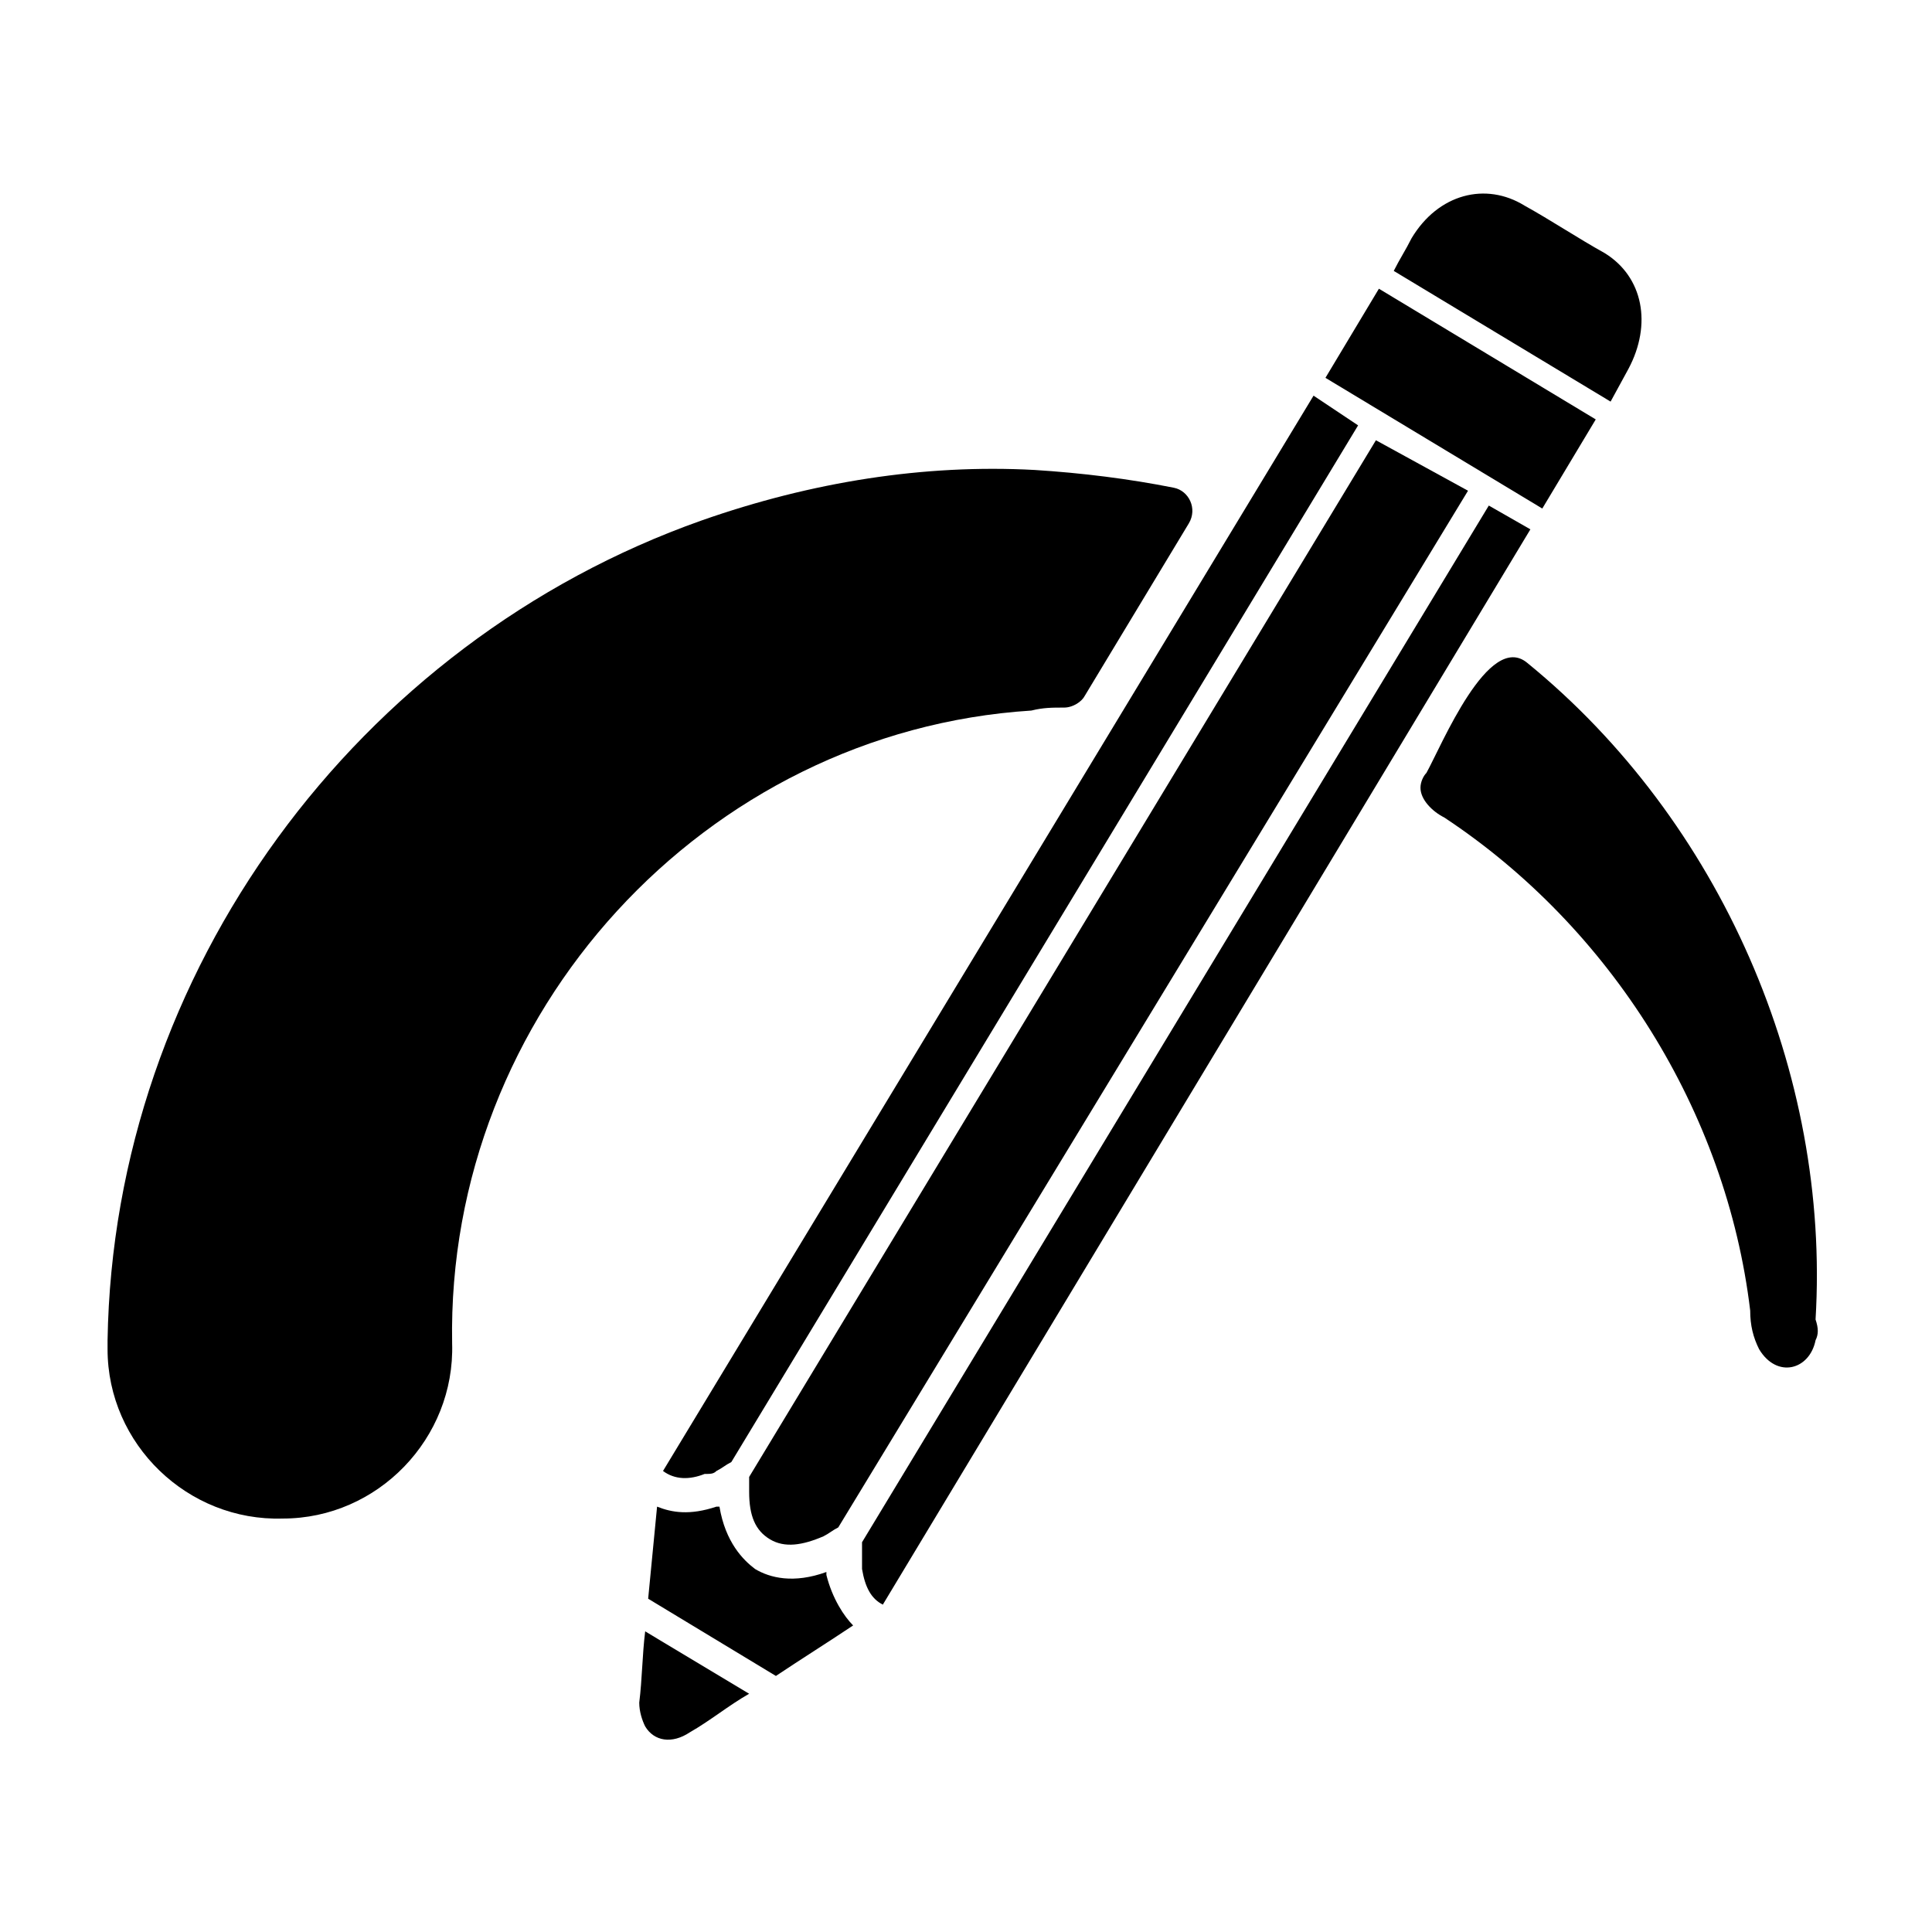
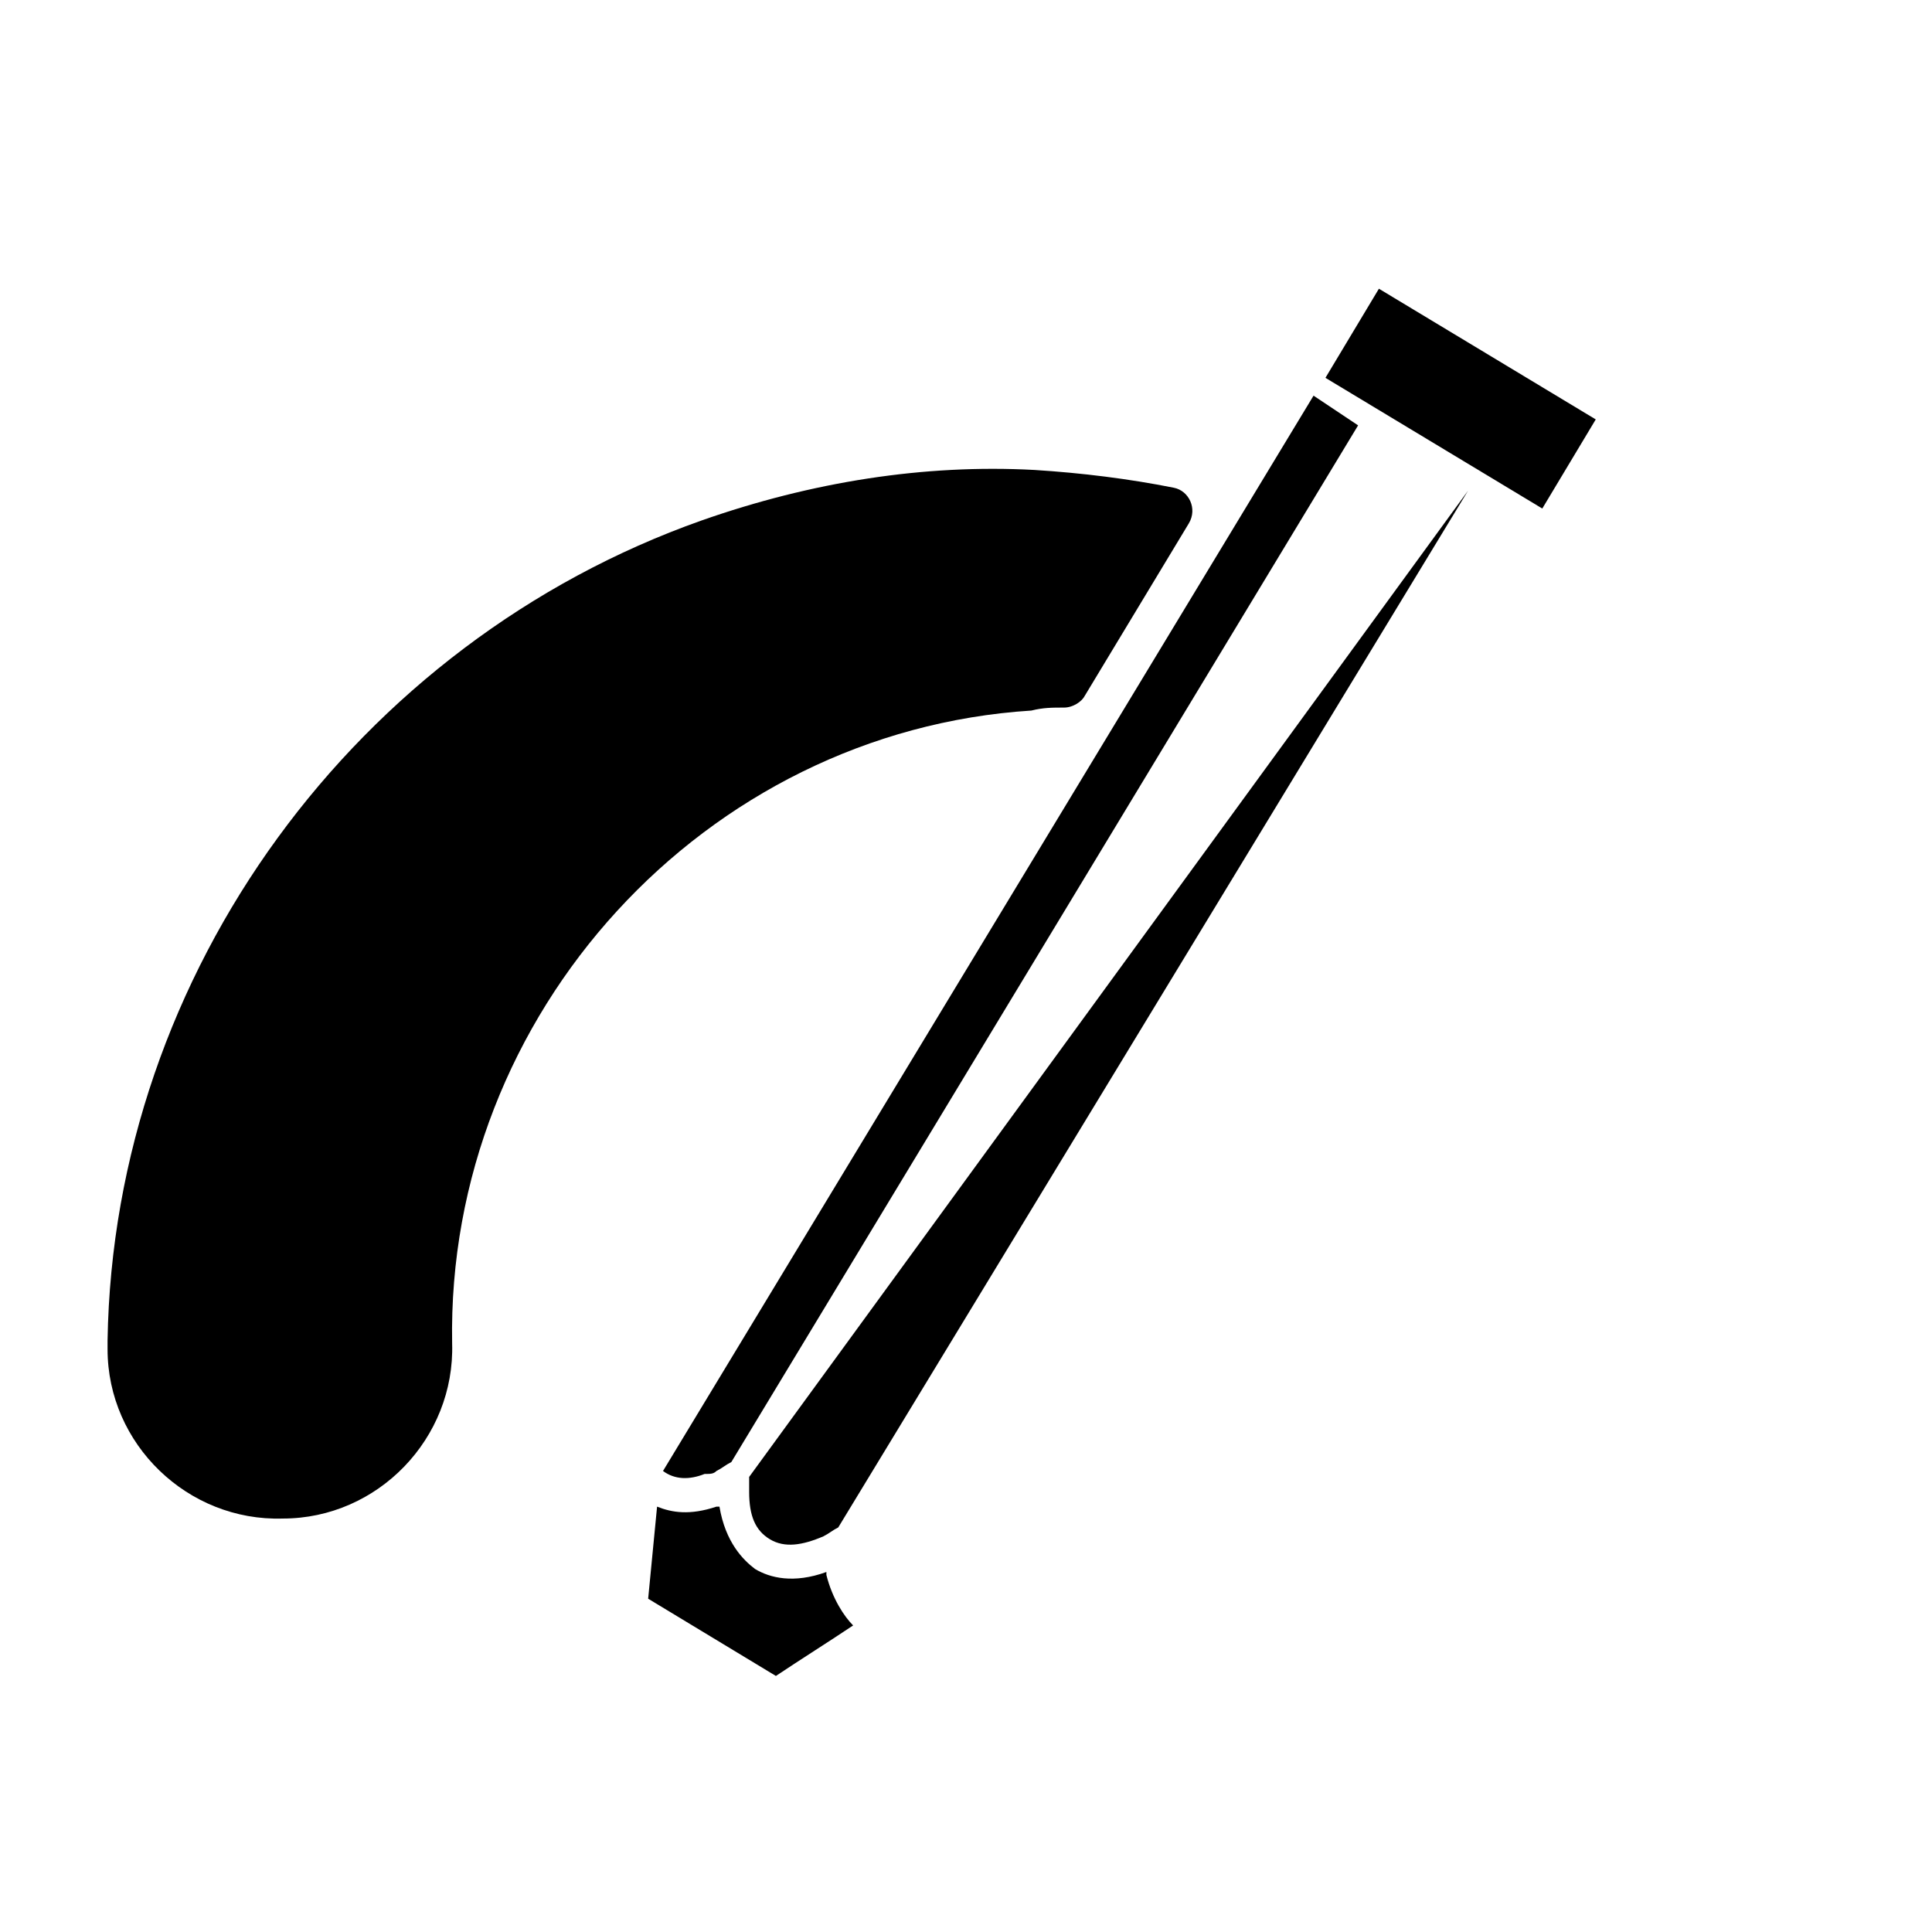
<svg xmlns="http://www.w3.org/2000/svg" fill="#000000" width="800px" height="800px" version="1.1" viewBox="144 144 512 512">
  <g>
-     <path d="m533.04 274.05-166.89 274.73c-1.574 0.789-2.363 1.574-3.938 2.363-5.512 2.363-10.234 3.148-14.168 0.789-3.938-2.363-5.512-6.297-5.512-12.594v-3.938l166.1-274.73z" />
-     <path d="m549.57 284.28-171.61 284.96c-3.148-1.574-4.723-4.723-5.512-9.445v-3.148-3.938l166.1-274.73z" />
+     <path d="m533.04 274.05-166.89 274.73c-1.574 0.789-2.363 1.574-3.938 2.363-5.512 2.363-10.234 3.148-14.168 0.789-3.938-2.363-5.512-6.297-5.512-12.594v-3.938z" />
    <path d="m503.91 256.73-166.1 274.73c-1.574 0.789-2.363 1.574-3.938 2.363-0.789 0.789-1.574 0.789-3.148 0.789-3.938 1.574-7.871 1.574-11.02-0.789l172.4-284.97z" />
-     <path d="m314.98 576.33 27.551 16.531c-5.512 3.148-10.234 7.086-15.742 10.234-4.723 3.148-9.445 2.363-11.809-1.574-0.789-1.574-1.574-3.938-1.574-6.297 0.789-6.301 0.789-12.598 1.574-18.895z" />
    <path d="m370.09 574.76c-7.086 4.723-13.383 8.66-20.469 13.383l-33.852-20.469c0.789-7.871 1.574-16.531 2.363-24.402 3.938 1.574 8.66 2.363 15.742 0h0.789c1.574 9.445 6.297 14.168 9.445 16.531 3.938 2.363 10.234 3.938 18.895 0.789v0.789c1.574 6.293 4.723 11.016 7.086 13.379z" />
-     <path d="m569.25 211.07c-7.086-3.938-14.168-8.66-21.254-12.594-10.234-6.301-22.828-3.152-29.914 8.656-1.574 3.148-3.148 5.512-4.723 8.66l57.465 34.637 4.723-8.66c6.301-11.809 3.938-24.402-6.297-30.699z" />
    <path d="m566.89 255.15-14.168 23.617-57.465-34.637c4.723-7.871 9.445-15.742 14.168-23.617z" />
    <path d="m418.11 268.54c12.594 0.789 25.191 2.363 37 4.723 3.938 0.789 6.297 5.512 3.938 9.445l-27.555 45.66c-0.789 1.574-3.148 3.148-5.512 3.148-3.148 0-5.512 0-8.66 0.789-86.594 5.512-155.08 80.293-153.5 167.68 0.789 25.191-19.68 46.445-44.871 46.445-25.191 0.789-46.445-19.68-46.445-44.871v-1.574-0.789c1.574-97.613 66.125-184.99 157.44-217.27 29.125-10.234 59.039-14.957 88.168-13.383z" />
-     <path d="m625.14 499.19c-1.574 7.871-10.234 10.234-14.957 2.363-1.574-3.148-2.363-6.297-2.363-10.234-6.297-52.742-37-101.55-81.082-130.68-3.148-1.574-6.297-4.723-6.297-7.871 0-1.574 0.789-3.148 1.574-3.938 3.938-7.086 16.531-37.785 26.766-29.125 51.168 41.723 80.293 108.63 76.359 173.97 0.789 2.359 0.789 3.934 0 5.508z" />
  </g>
</svg>